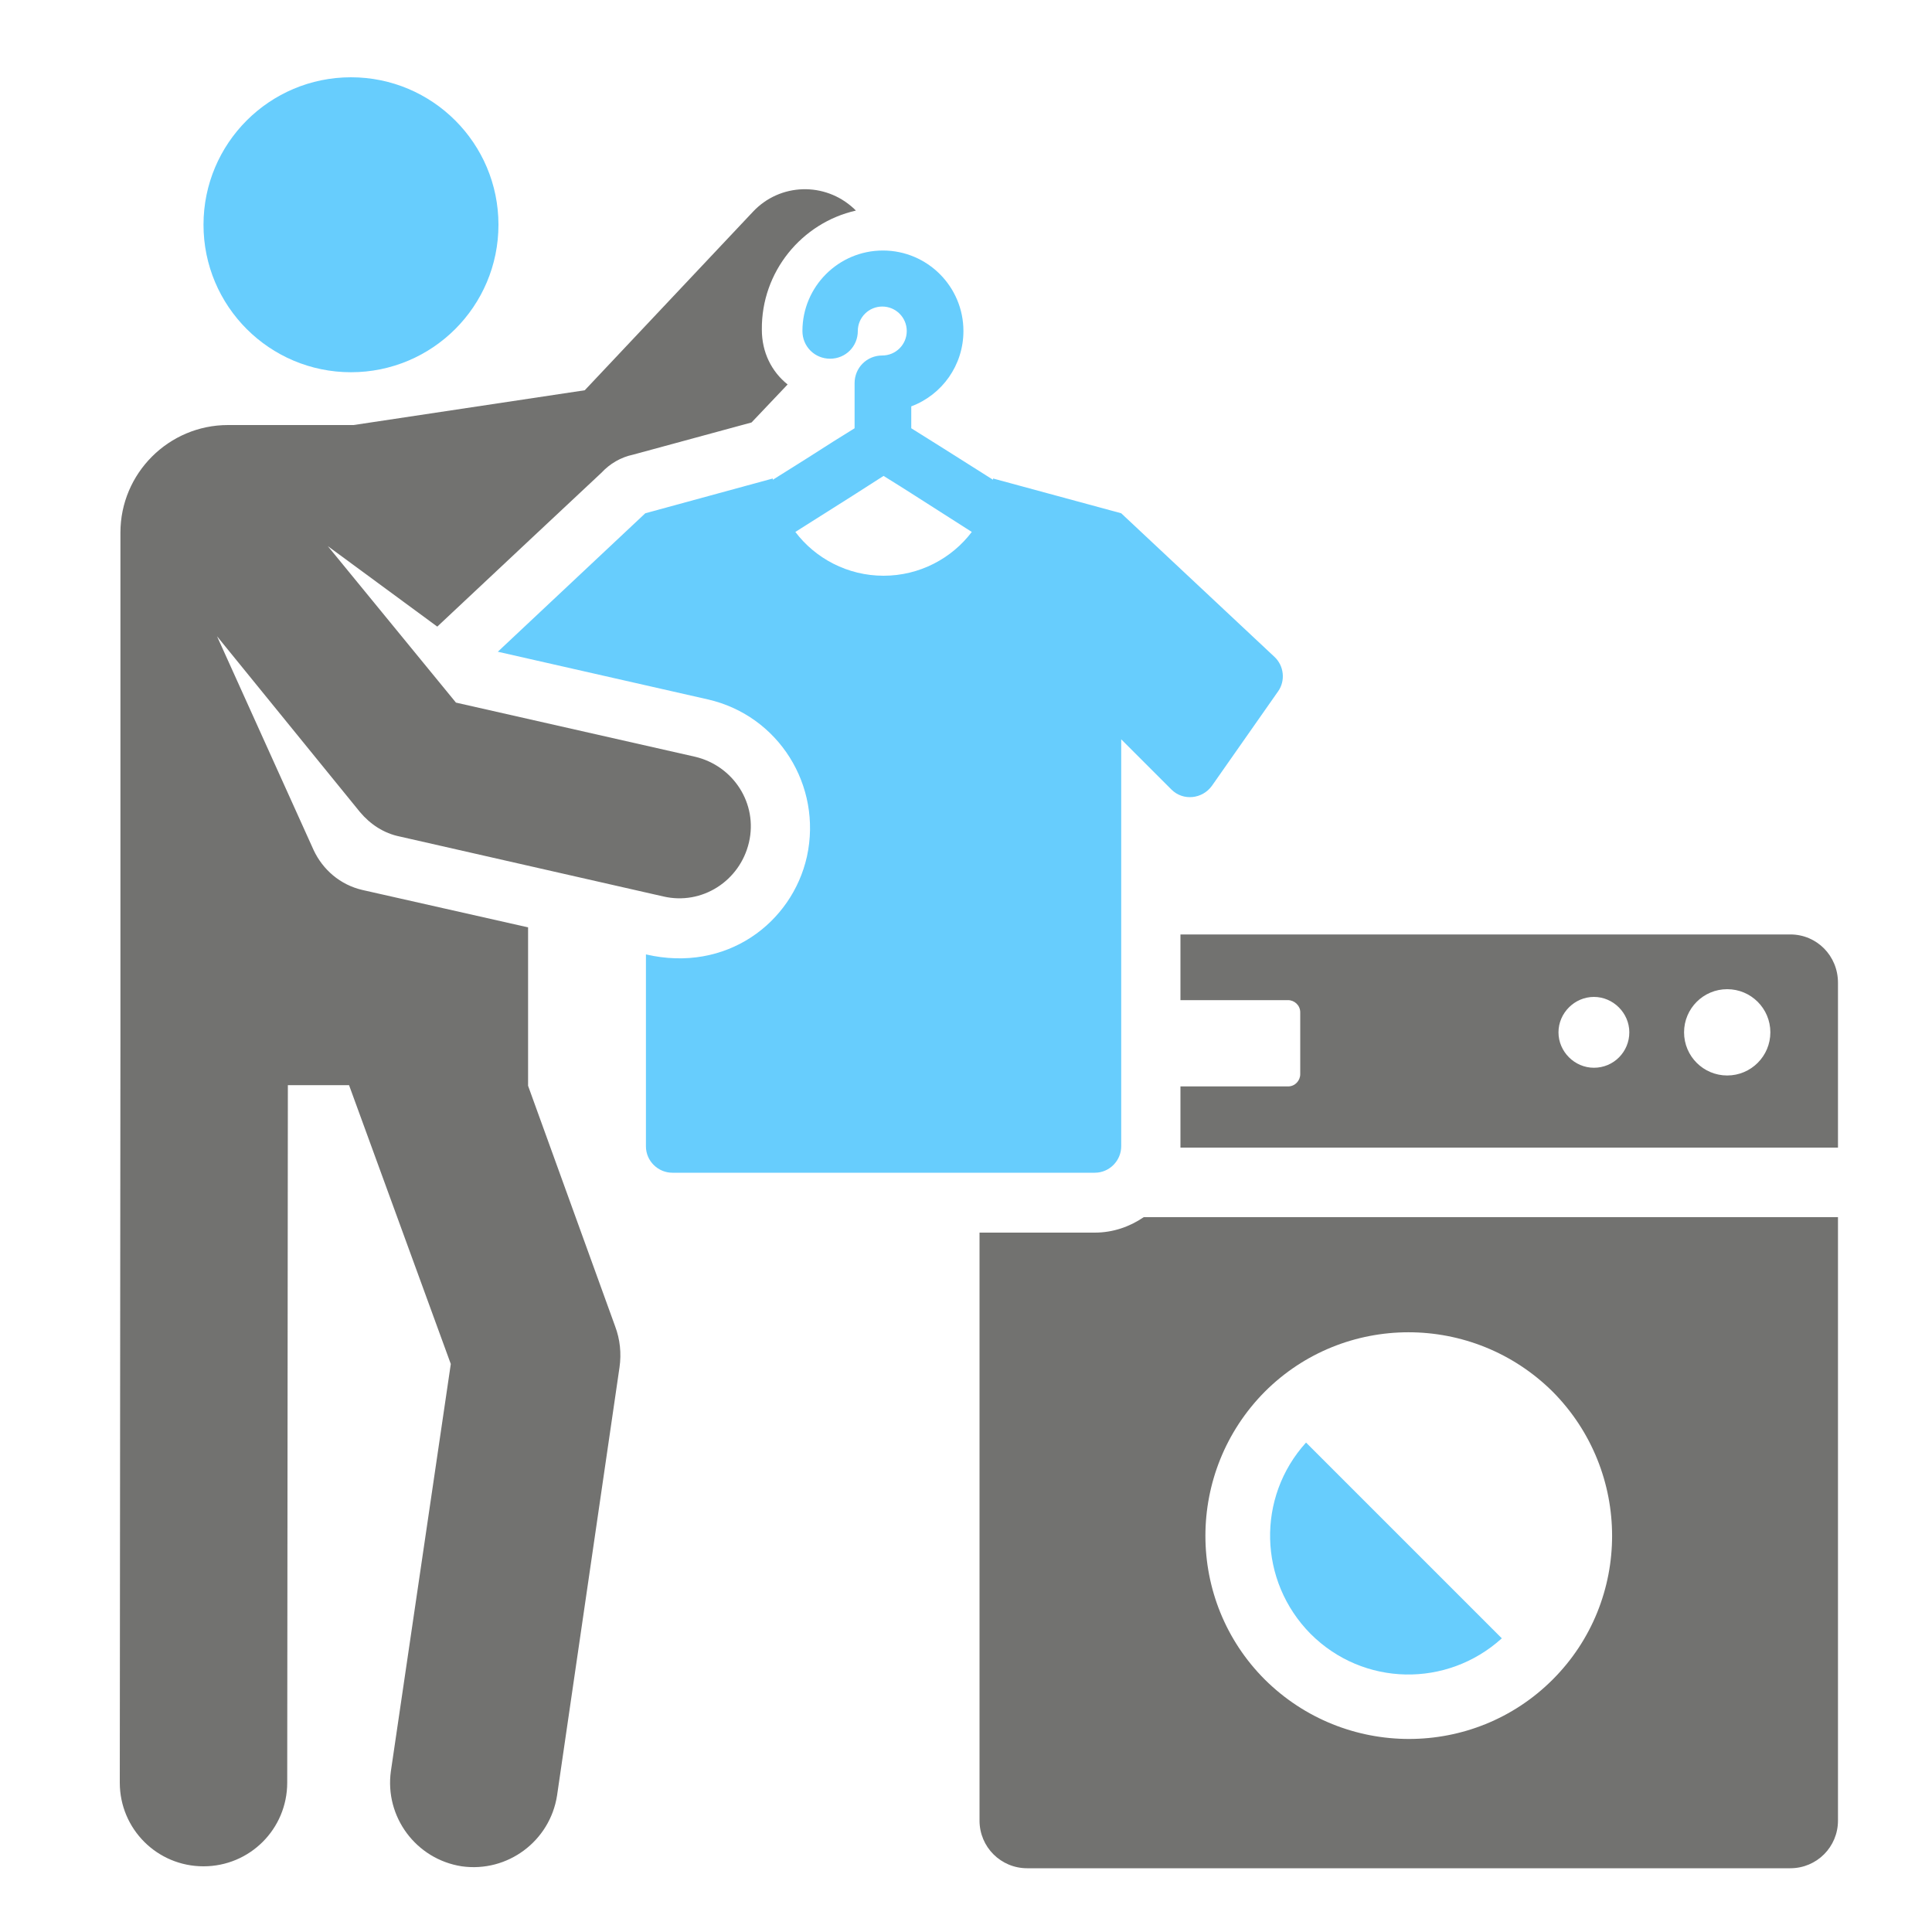
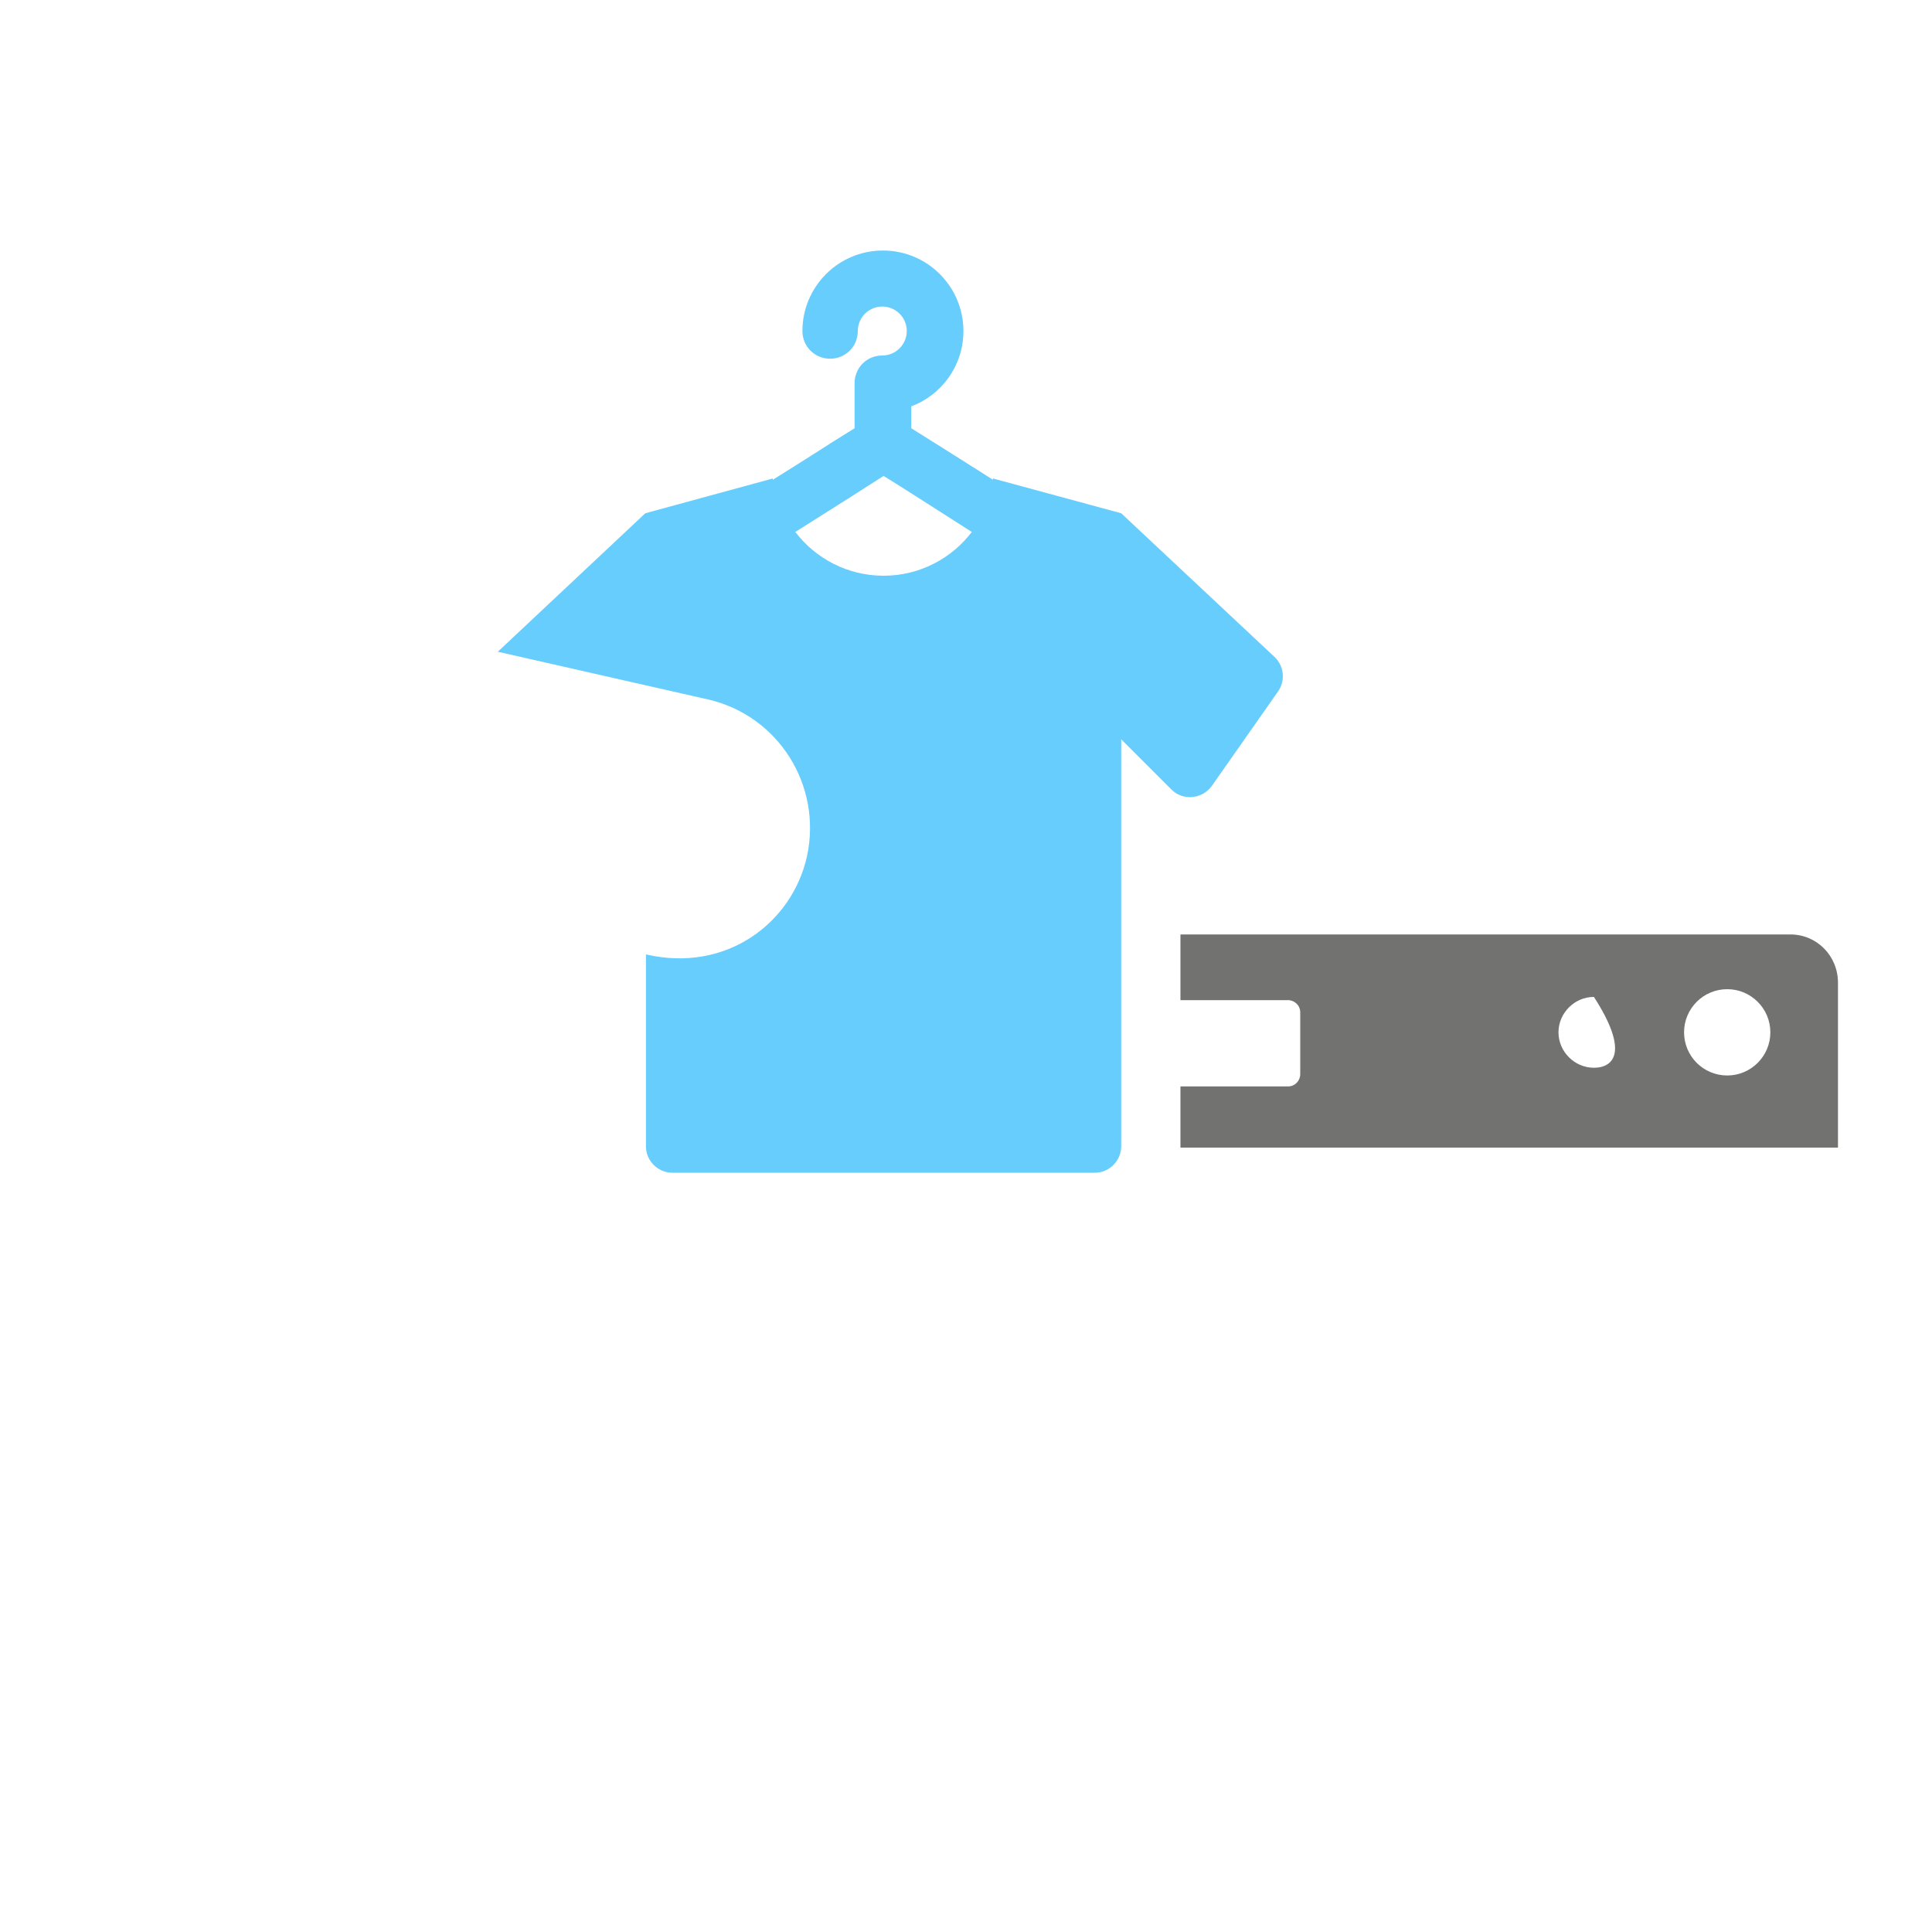
<svg xmlns="http://www.w3.org/2000/svg" version="1.1" id="Layer_1" x="0px" y="0px" viewBox="0 0 300 300" style="enable-background:new 0 0 300 300;" xml:space="preserve">
  <style type="text/css">
	.st0{fill:#67CDFD;}
	.st1{fill:#727270;}
</style>
  <g>
    <g>
-       <circle class="st0" cx="54.5" cy="34.9" r="22.9" />
-     </g>
+       </g>
  </g>
  <g>
    <g>
-       <path class="st1" d="M132.9,32.7c-0.1-0.1-0.2-0.2-0.3-0.3c-4.5-4.2-11.5-4-15.7,0.5L90.8,60.6L54.9,66l-19.5,0    c-9.2,0-16.7,7.5-16.7,16.7l0,79.1c0,0.1,0,0.1,0,0.2l-0.1,114.8c0,7.2,5.8,13,13,13c0,0,0,0,0,0c7.2,0,13-5.8,13-13l0.1-108.3    l9.5,0L70,211.8l-9.3,63.2c-1,7.1,3.9,13.7,11,14.8c7.1,1,13.7-3.9,14.8-11l9.7-66.5c0.3-2.1,0.1-4.3-0.7-6.4L82,168.6h0l0-24.6    c-5.7-1.3-20-4.5-25.7-5.8c-3.5-0.8-6.2-3.2-7.6-6.2l-15-33.2l22.2,27.3c1.6,1.9,3.7,3.3,6.2,3.8l40.9,9.3    c6,1.4,11.9-2.4,13.3-8.4c1.4-6-2.4-11.9-8.4-13.3l-37.1-8.4L50.9,84.8l17,12.5C87.5,78.9,79,86.9,93.4,73.4    c1.3-1.4,3-2.4,4.9-2.8l18.4-5l5.6-5.9c-2.5-2-4-5-4-8.5C118.2,42.2,124.5,34.6,132.9,32.7z" />
-     </g>
+       </g>
  </g>
  <g>
    <g>
      <path class="st0" d="M197.9,102l-23.8-22.3v0h0l-19.9-5.4c0,0.1,0,0.1,0,0.2c-7.1-4.5-9.5-6-12.7-8c0-0.1,0-0.2,0-0.3v-3.1    c4.8-1.8,8.1-6.4,8.1-11.7c0-6.9-5.6-12.5-12.5-12.5c-6.9,0-12.5,5.6-12.5,12.5c0,2.4,1.9,4.3,4.3,4.3c2.4,0,4.3-1.9,4.3-4.3    c0-2.1,1.7-3.8,3.8-3.8s3.8,1.7,3.8,3.8c0,2.1-1.7,3.8-3.8,3.8c-2.4,0-4.3,1.9-4.3,4.3v6.7c0,0.1,0,0.2,0,0.3    c-6.3,3.9-3.1,2-12.7,8c0-0.1,0-0.1,0-0.2l-19.8,5.4h0v0l-22.9,21.5l32.6,7.4c11,2.5,17.8,13.4,15.4,24.4    c-2.3,10.3-12.5,18.1-25,15.2V178c0,2.3,1.9,4.1,4.1,4.1H170c2.3,0,4.1-1.9,4.1-4.1v-63.2l7.8,7.8c1.8,1.8,4.8,1.5,6.3-0.6    l10.3-14.7C199.6,105.7,199.4,103.4,197.9,102z M137.2,89.4c-5.6,0-10.6-2.7-13.7-6.8c12.8-8.1,6.2-3.9,13.7-8.7    c4.5,2.8,2.4,1.5,13.7,8.7C147.8,86.7,142.8,89.4,137.2,89.4z" />
    </g>
  </g>
  <g>
    <g>
-       <path class="st1" d="M278,145.1h-94.7v10.2h16.7c1,0,1.9,0.8,1.9,1.9v9.6c0,1-0.8,1.9-1.9,1.9h-16.7v9.4c0,0,0,0.1,0,0.1h102.1    v-25.6C285.4,148.4,282.1,145.1,278,145.1z M247.5,165.8c-3,0-5.5-2.5-5.5-5.5c0-3,2.5-5.5,5.5-5.5c3,0,5.5,2.5,5.5,5.5    C253,163.3,250.6,165.8,247.5,165.8z M268.2,167c-3.7,0-6.7-3-6.7-6.7c0-3.7,3-6.7,6.7-6.7c3.7,0,6.7,3,6.7,6.7    C274.9,164,271.9,167,268.2,167z" />
+       <path class="st1" d="M278,145.1h-94.7v10.2h16.7c1,0,1.9,0.8,1.9,1.9v9.6c0,1-0.8,1.9-1.9,1.9h-16.7v9.4c0,0,0,0.1,0,0.1h102.1    v-25.6C285.4,148.4,282.1,145.1,278,145.1z M247.5,165.8c-3,0-5.5-2.5-5.5-5.5c0-3,2.5-5.5,5.5-5.5C253,163.3,250.6,165.8,247.5,165.8z M268.2,167c-3.7,0-6.7-3-6.7-6.7c0-3.7,3-6.7,6.7-6.7c3.7,0,6.7,3,6.7,6.7    C274.9,164,271.9,167,268.2,167z" />
    </g>
  </g>
  <g>
    <g>
-       <path class="st1" d="M177.6,189c-2.2,1.5-4.8,2.4-7.6,2.4h-17.9v91.3c0,4.1,3.3,7.4,7.4,7.4H278c4.1,0,7.4-3.3,7.4-7.4V189H177.6z     M241.1,260.8c-12.3,12.3-32.3,12.3-44.7,0c-12.3-12.3-12.3-32.3,0-44.7c12.3-12.3,32.3-12.3,44.7,0    C253.4,228.5,253.4,248.5,241.1,260.8z" />
-     </g>
+       </g>
  </g>
  <g>
    <g>
-       <path class="st0" d="M202.8,224c-7.7,8.5-7.4,21.5,0.7,29.7c8.2,8.2,21.2,8.4,29.7,0.7L202.8,224z" />
-     </g>
+       </g>
  </g>
</svg>